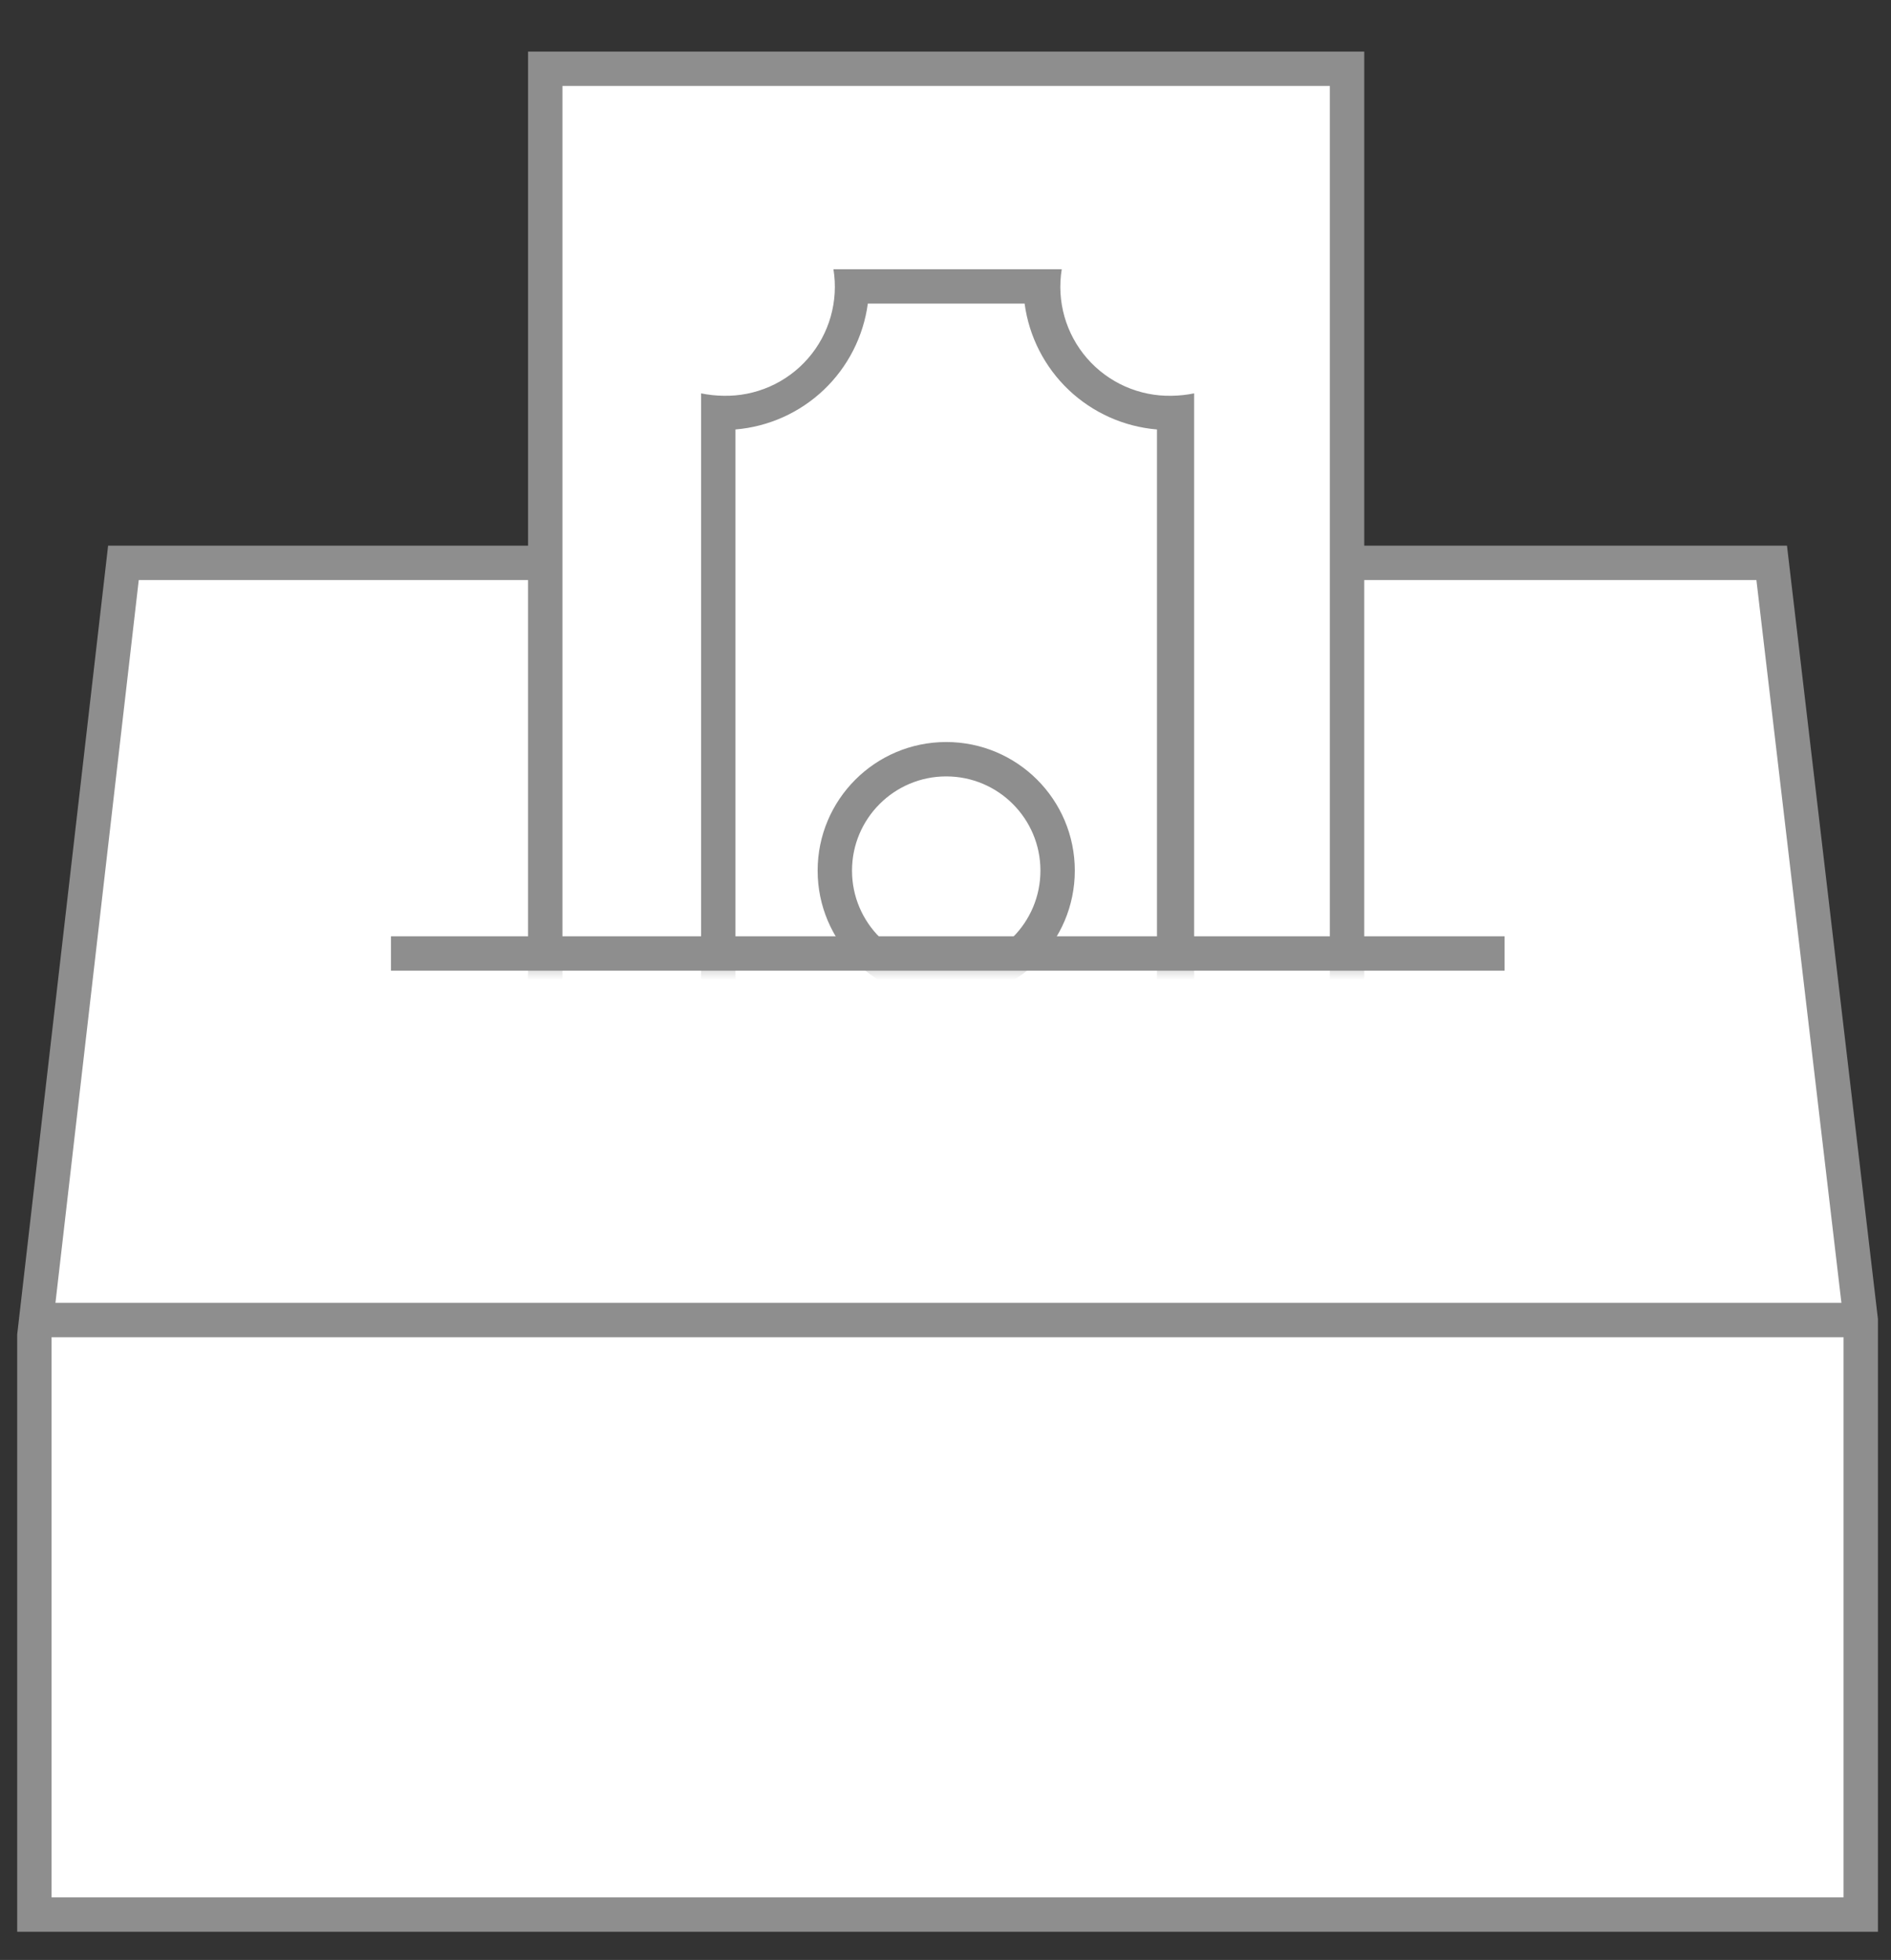
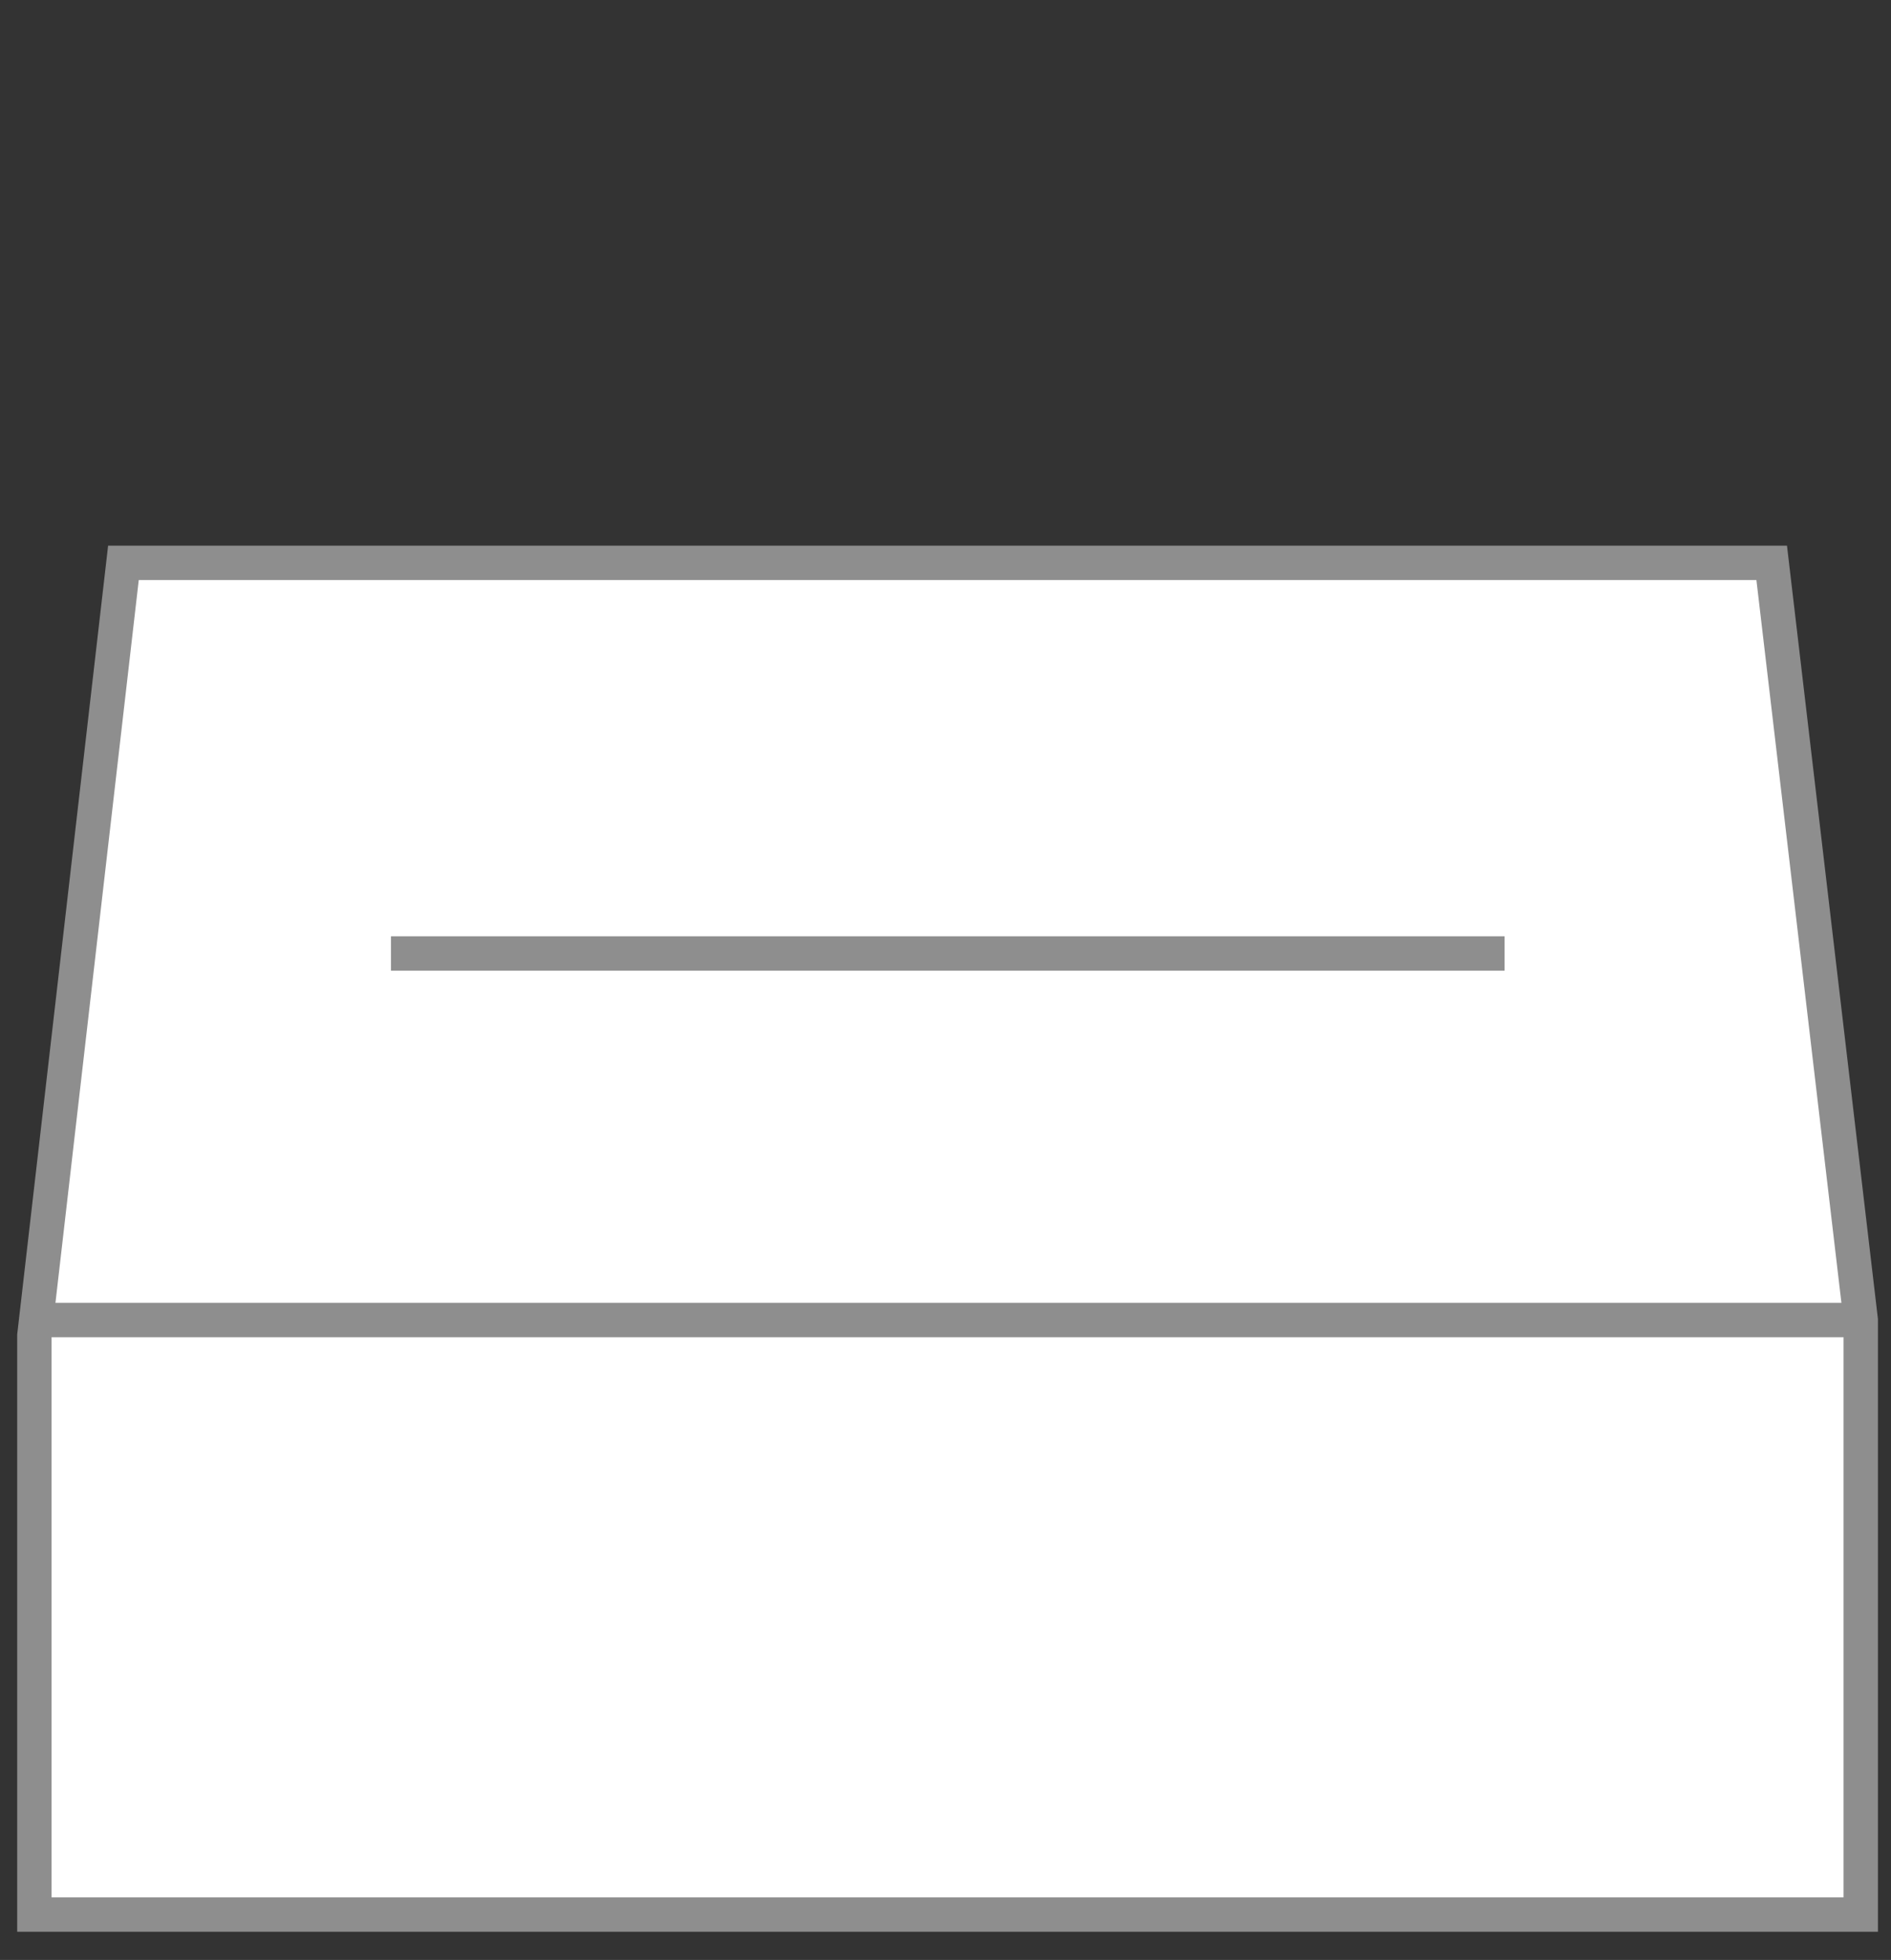
<svg xmlns="http://www.w3.org/2000/svg" width="55" height="57" viewBox="0 0 55 57" fill="none">
  <rect x="0" y="0" width="55" height="57" fill="#333333" stroke="none" />
  <path d="M1 55.68V38.84L3.59 16.37H51.53L54.12 38.39V55.68H1Z" fill="white" stroke="#8E8E8E" />
  <path d="M1 38.39H54.12" stroke="#8E8E8E" />
  <mask id="mask0" mask-type="alpha" maskUnits="userSpaceOnUse" x="14" y="0" width="27" height="28">
    <rect x="14" width="27" height="28" fill="#C4C4C4" />
  </mask>
  <g mask="url(#mask0)">
-     <path d="M15.859 2L15.859 48.64H39.179V2H15.859Z" fill="white" stroke="#8E8E8E" />
-     <path d="M29.801 8.83C29.929 9.787 30.381 10.672 31.081 11.338C31.782 12.003 32.688 12.41 33.651 12.49V38.16C32.689 38.242 31.783 38.649 31.083 39.315C30.384 39.98 29.931 40.863 29.801 41.82H25.241C25.11 40.863 24.658 39.98 23.958 39.315C23.258 38.649 22.353 38.242 21.391 38.16V12.49C22.353 12.41 23.26 12.003 23.96 11.338C24.66 10.672 25.112 9.787 25.241 8.83H29.801ZM30.801 7.83H24.241C24.316 8.29 24.288 8.76 24.161 9.208C24.034 9.655 23.81 10.07 23.504 10.421C23.199 10.772 22.82 11.052 22.394 11.24C21.968 11.428 21.506 11.521 21.041 11.51C20.822 11.507 20.605 11.484 20.391 11.44V39.23C20.605 39.19 20.823 39.17 21.041 39.17C21.9 39.17 22.724 39.511 23.332 40.119C23.939 40.727 24.281 41.551 24.281 42.41C24.291 42.553 24.291 42.697 24.281 42.84H30.841C30.831 42.697 30.831 42.553 30.841 42.41C30.841 41.551 31.182 40.727 31.79 40.119C32.397 39.511 33.221 39.17 34.081 39.17C34.299 39.17 34.516 39.19 34.731 39.23V11.44C34.517 11.484 34.299 11.507 34.081 11.51C33.615 11.521 33.153 11.428 32.727 11.24C32.302 11.052 31.922 10.772 31.617 10.421C31.312 10.07 31.087 9.655 30.96 9.208C30.833 8.76 30.806 8.29 30.881 7.83H30.801Z" fill="#8E8E8E" />
-     <path d="M27.521 28.56C29.311 28.56 30.761 27.11 30.761 25.32C30.761 23.531 29.311 22.08 27.521 22.08C25.732 22.08 24.281 23.531 24.281 25.32C24.281 27.11 25.732 28.56 27.521 28.56Z" stroke="#8E8E8E" />
-   </g>
+     </g>
  <path d="M11.371 27.73H43.761" stroke="#8E8E8E" />
</svg>